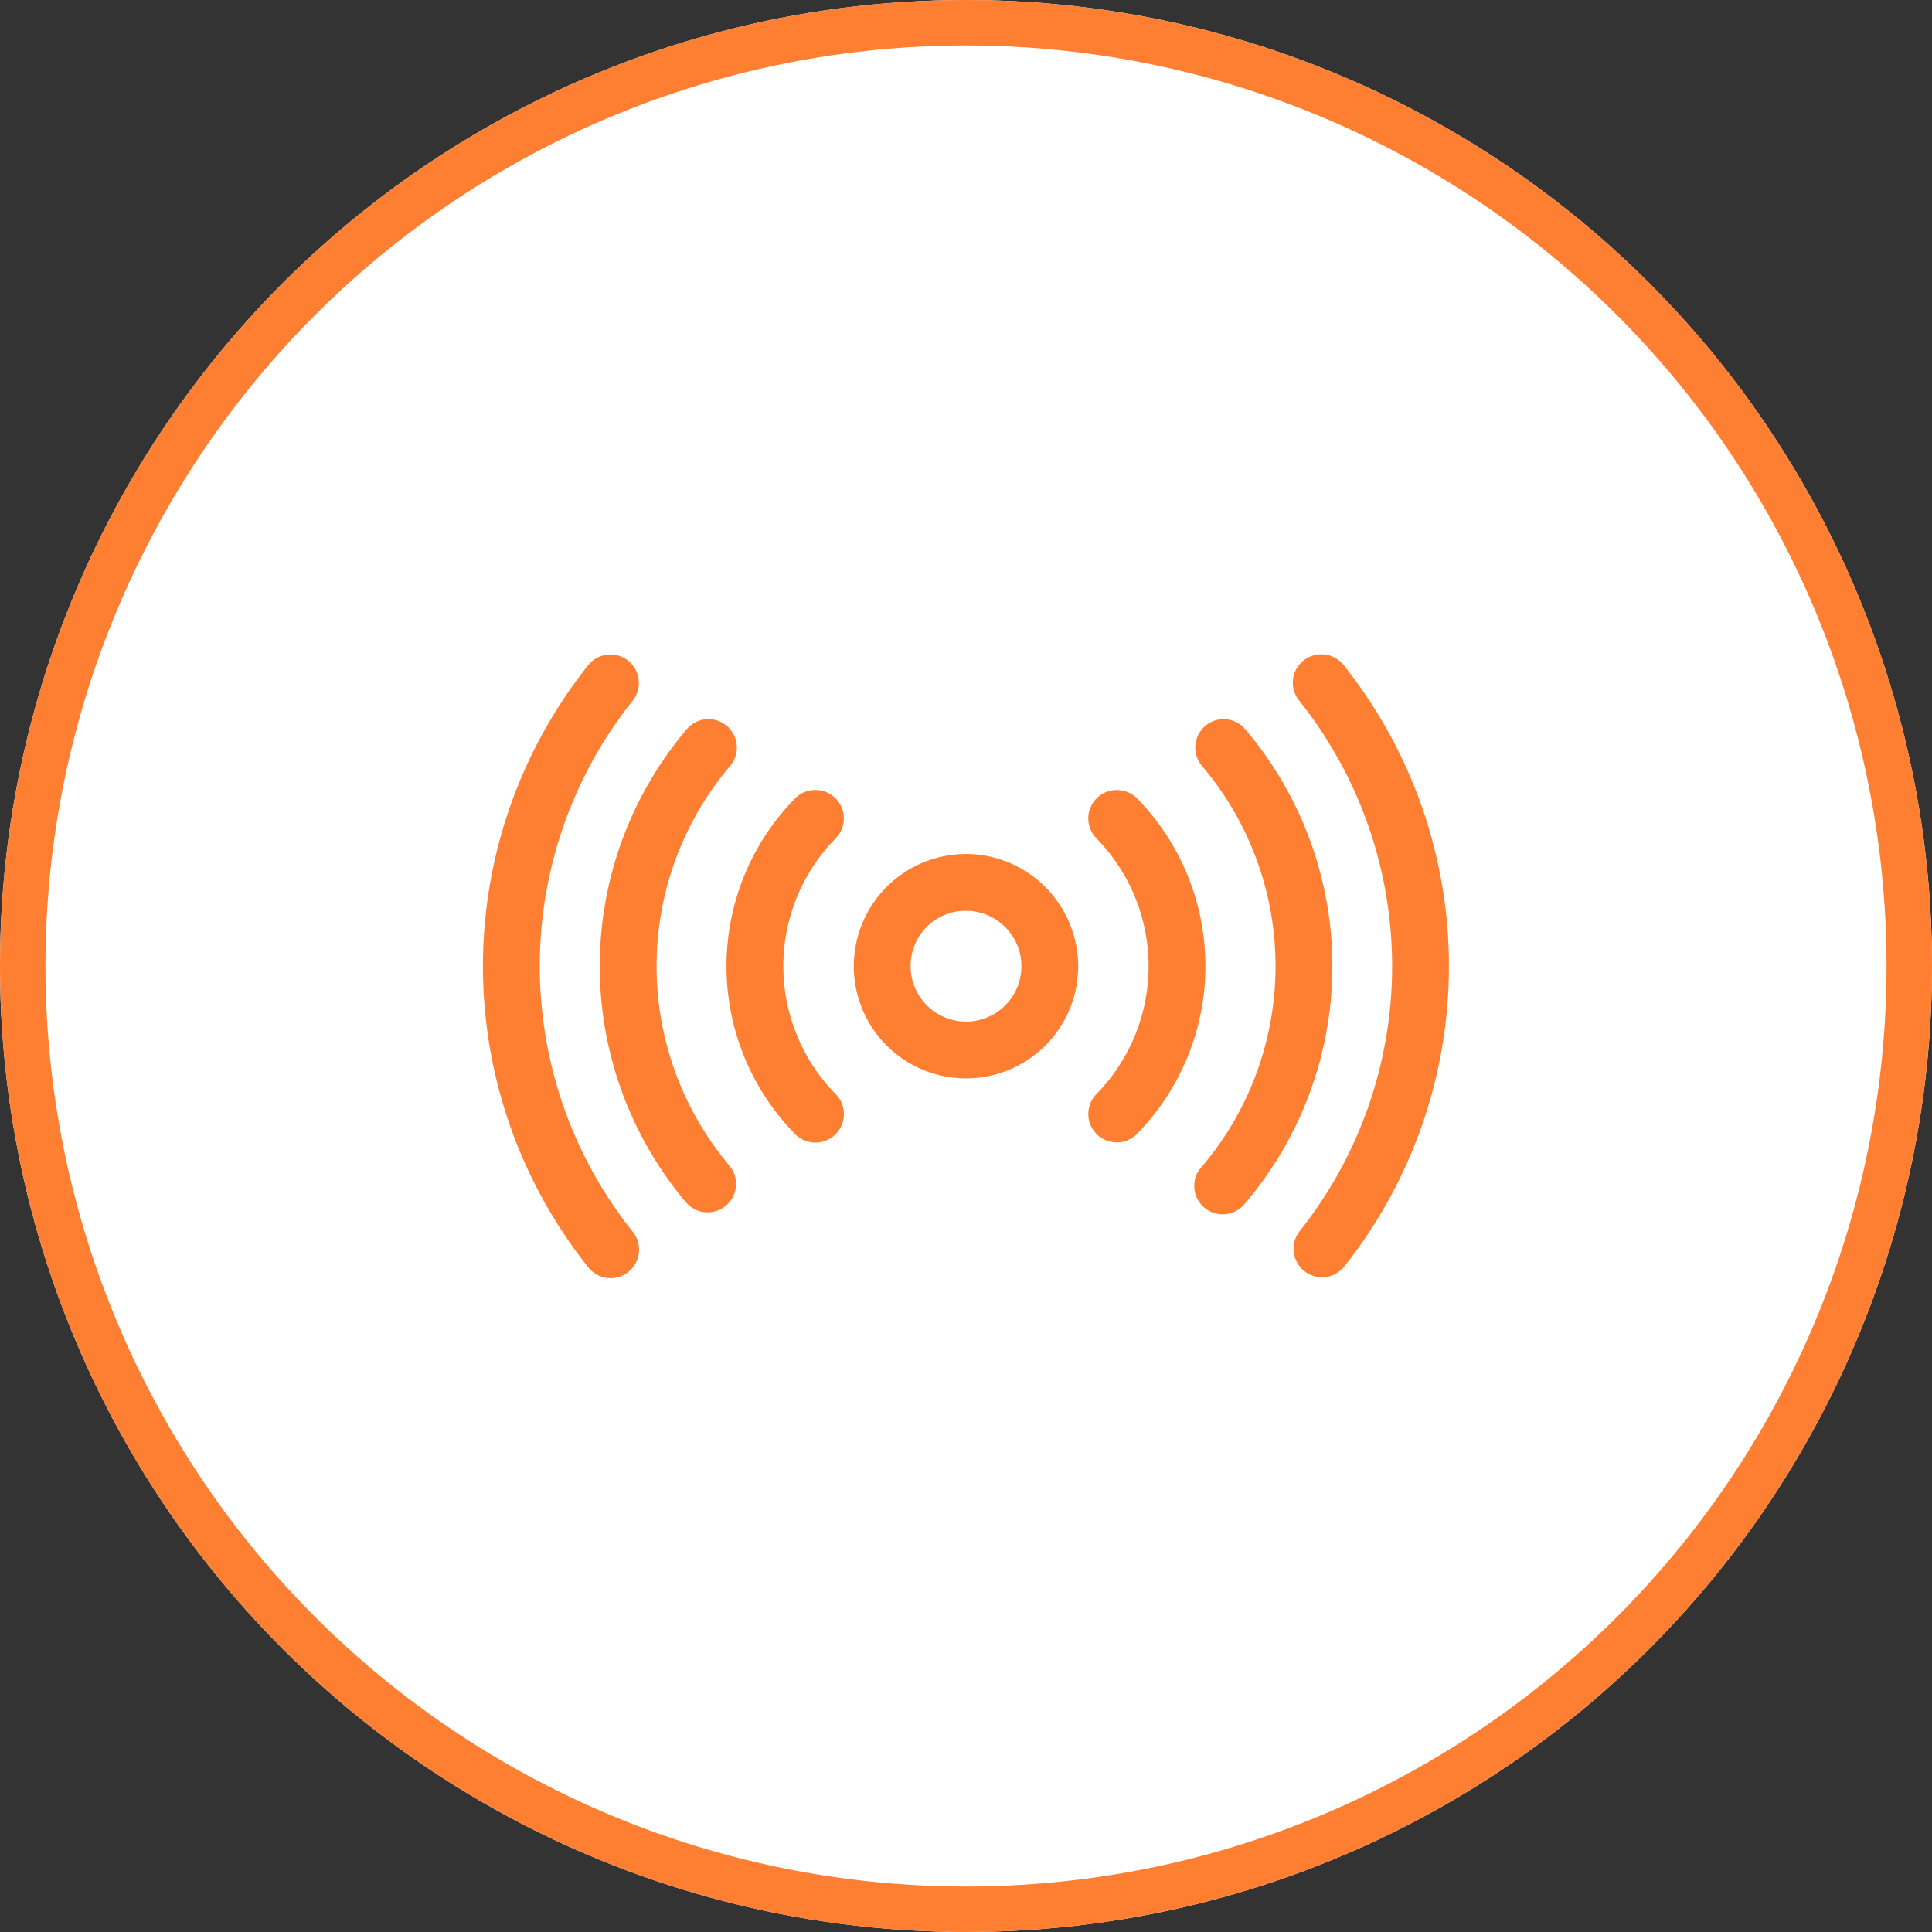
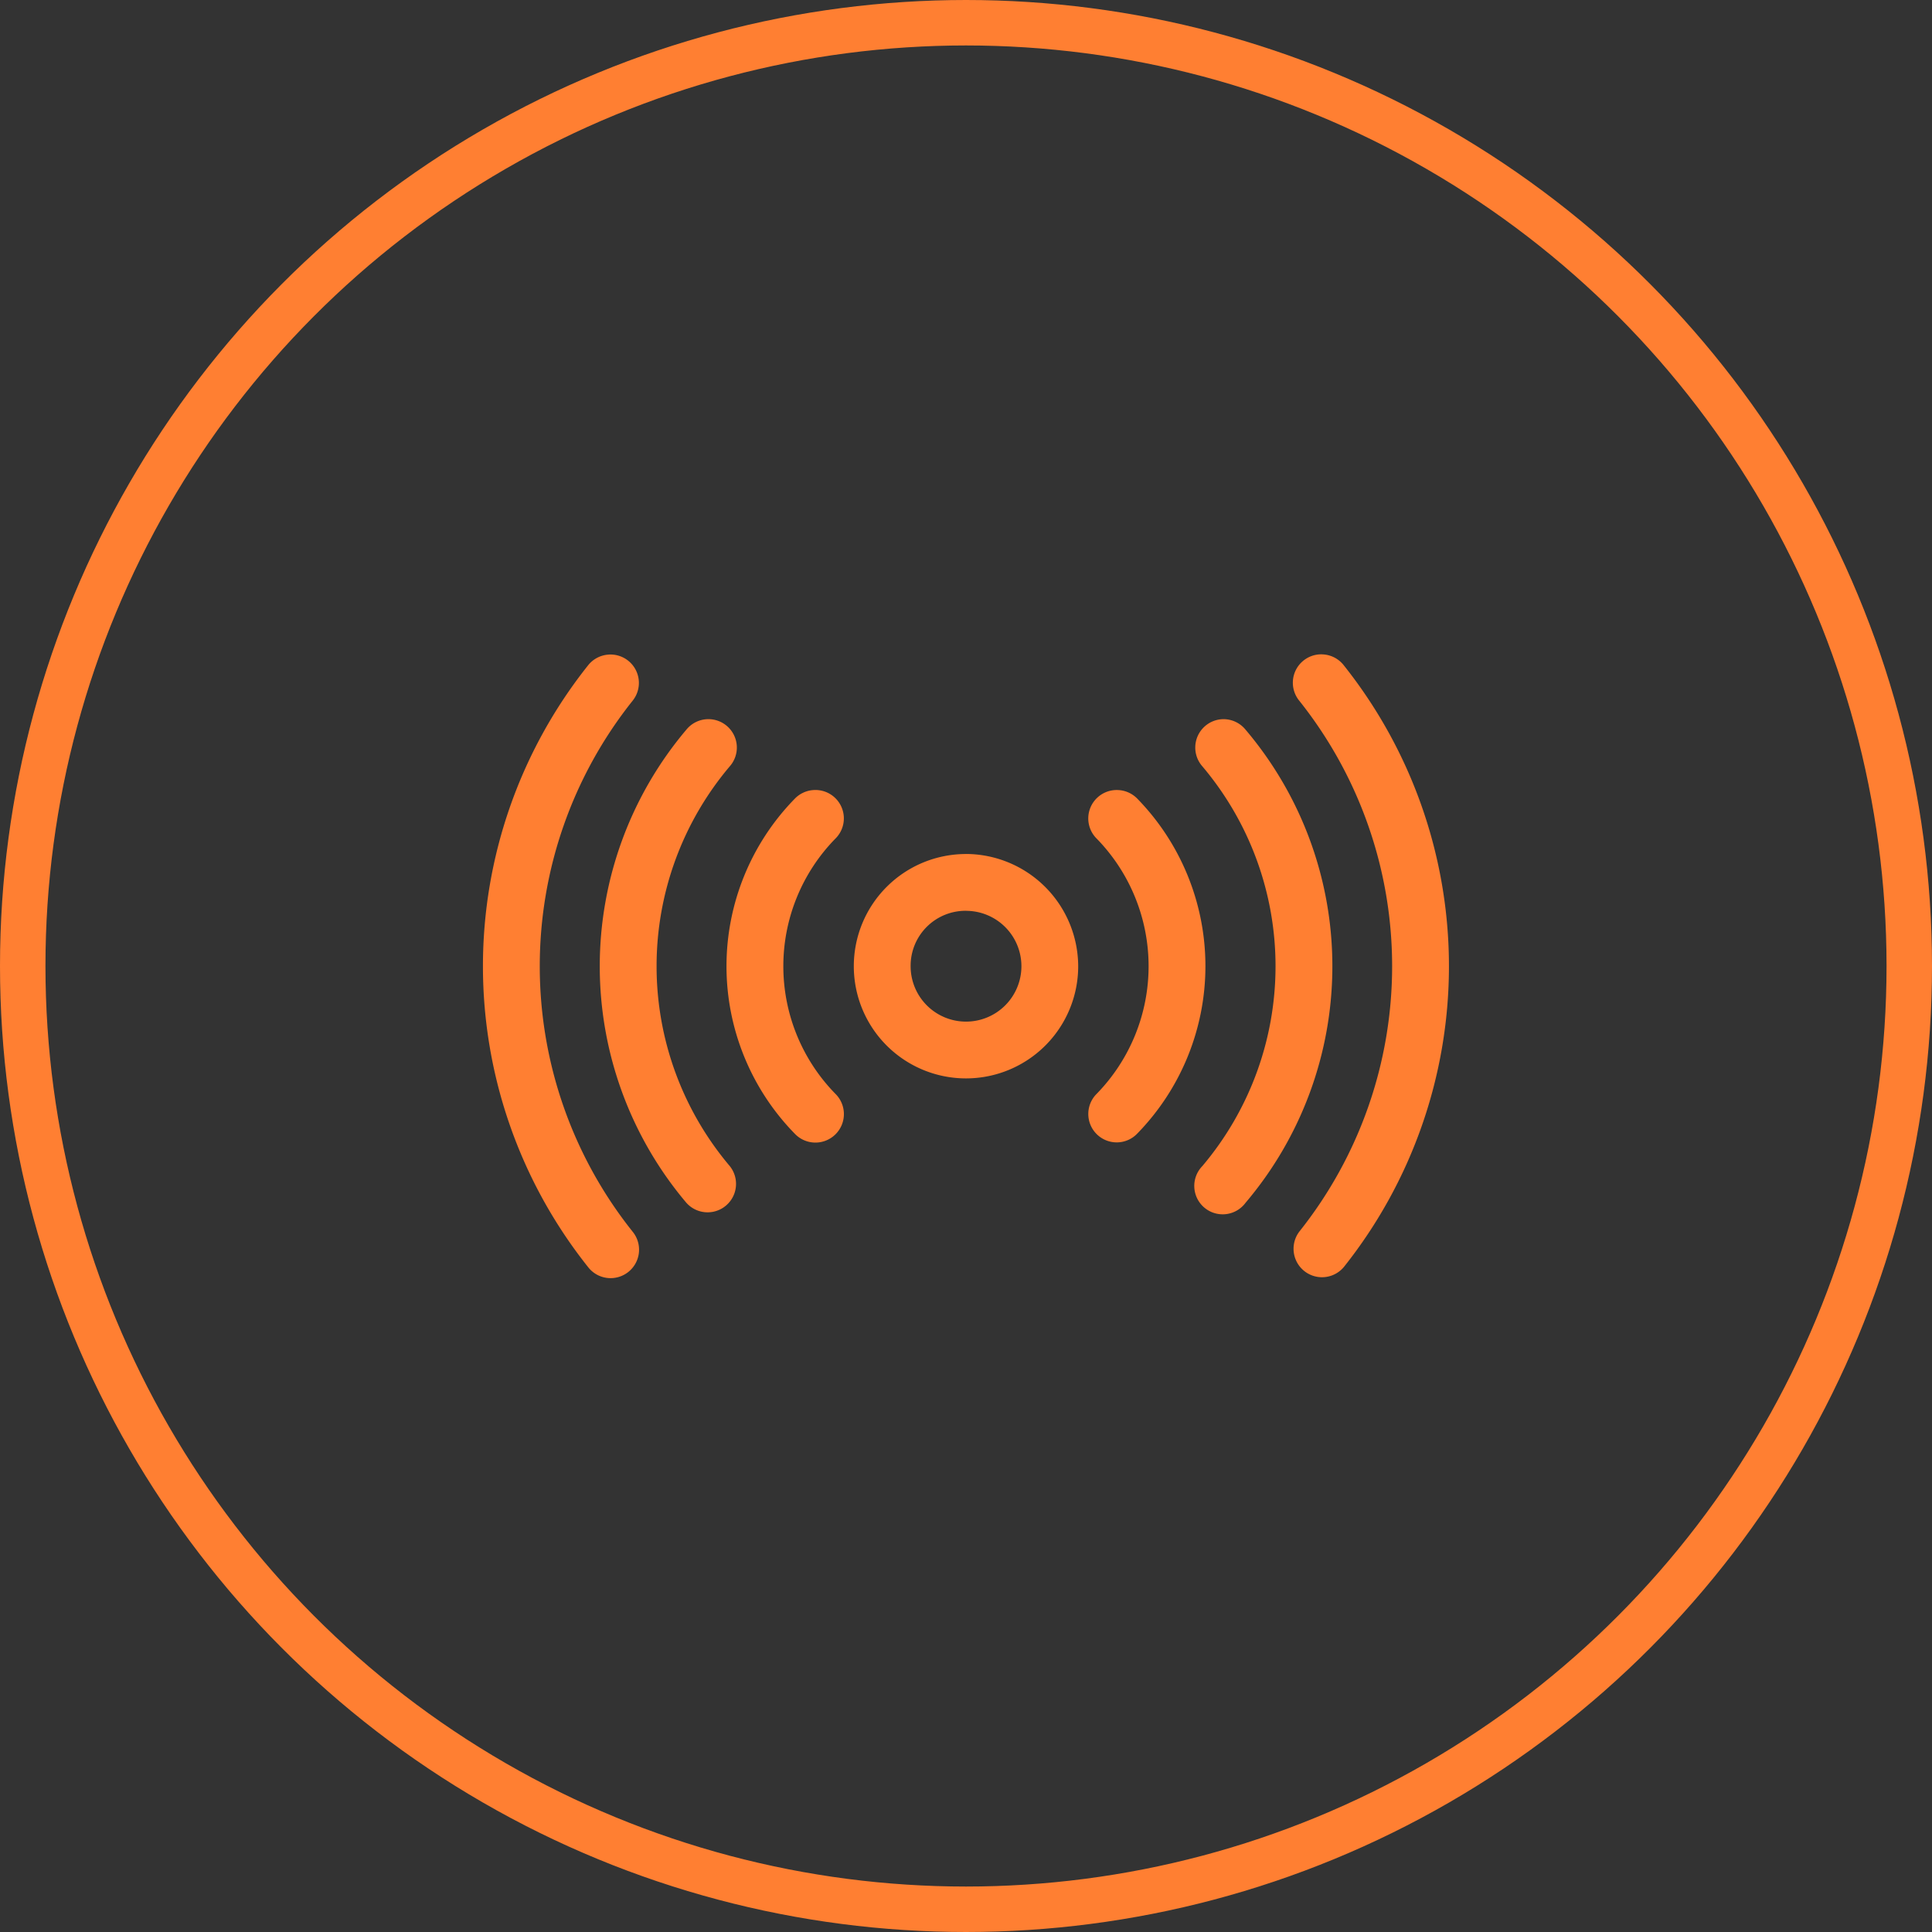
<svg xmlns="http://www.w3.org/2000/svg" width="85" height="85" viewBox="0 0 85 85">
  <rect x="0" y="0" width="85" height="85" fill="#333333" stroke="none" />
  <g id="Grupo_1781" data-name="Grupo 1781" transform="translate(-237 -3676)">
    <g id="Elipse_1221" data-name="Elipse 1221" transform="translate(237 3676)" fill="#fff" stroke="#ff7f32" stroke-width="2">
-       <circle cx="42.5" cy="42.5" r="42.5" stroke="none" />
      <circle cx="42.5" cy="42.5" r="41.5" fill="none" />
    </g>
    <path id="noun-sensor-4201351" d="M148.9,126.417a1.25,1.25,0,0,0-.989,2.048,18.738,18.738,0,0,1,0,23.345,1.252,1.252,0,0,0,1.958,1.56,21.253,21.253,0,0,0,0-26.464,1.249,1.249,0,0,0-.969-.488Zm-31.355.01a1.251,1.251,0,0,0-.933.479,21.253,21.253,0,0,0,0,26.464,1.252,1.252,0,1,0,1.958-1.56,18.738,18.738,0,0,1,0-23.345,1.25,1.25,0,0,0-1.025-2.039Zm4.346,2.842a1.25,1.25,0,0,0-.95.461,16.12,16.12,0,0,0,0,20.818,1.251,1.251,0,0,0,1.909-1.616,13.618,13.618,0,0,1,0-17.588,1.25,1.25,0,0,0-.959-2.075Zm22.663,0a1.25,1.25,0,0,0-.913,2.075,13.618,13.618,0,0,1,0,17.588,1.25,1.25,0,1,0,1.9,1.616,16.089,16.089,0,0,0,0-20.818,1.251,1.251,0,0,0-.986-.461Zm-18,3.118a1.253,1.253,0,0,0-.85.388,10.541,10.541,0,0,0,0,14.727,1.253,1.253,0,1,0,1.79-1.753,8.024,8.024,0,0,1,0-11.221,1.25,1.25,0,0,0-.94-2.141Zm13.342,0a1.25,1.25,0,0,0-.9,2.141,8.042,8.042,0,0,1,0,11.221,1.25,1.25,0,1,0,1.782,1.753,10.553,10.553,0,0,0,.01-14.727,1.251,1.251,0,0,0-.9-.388Zm-6.653,2.815a4.936,4.936,0,1,0,4.936,4.936A4.955,4.955,0,0,0,133.243,135.2Zm0,2.5a2.437,2.437,0,1,1-2.436,2.436A2.417,2.417,0,0,1,133.243,137.7Z" transform="translate(146.257 3578.371)" fill="#ff7f32" />
  </g>
</svg>